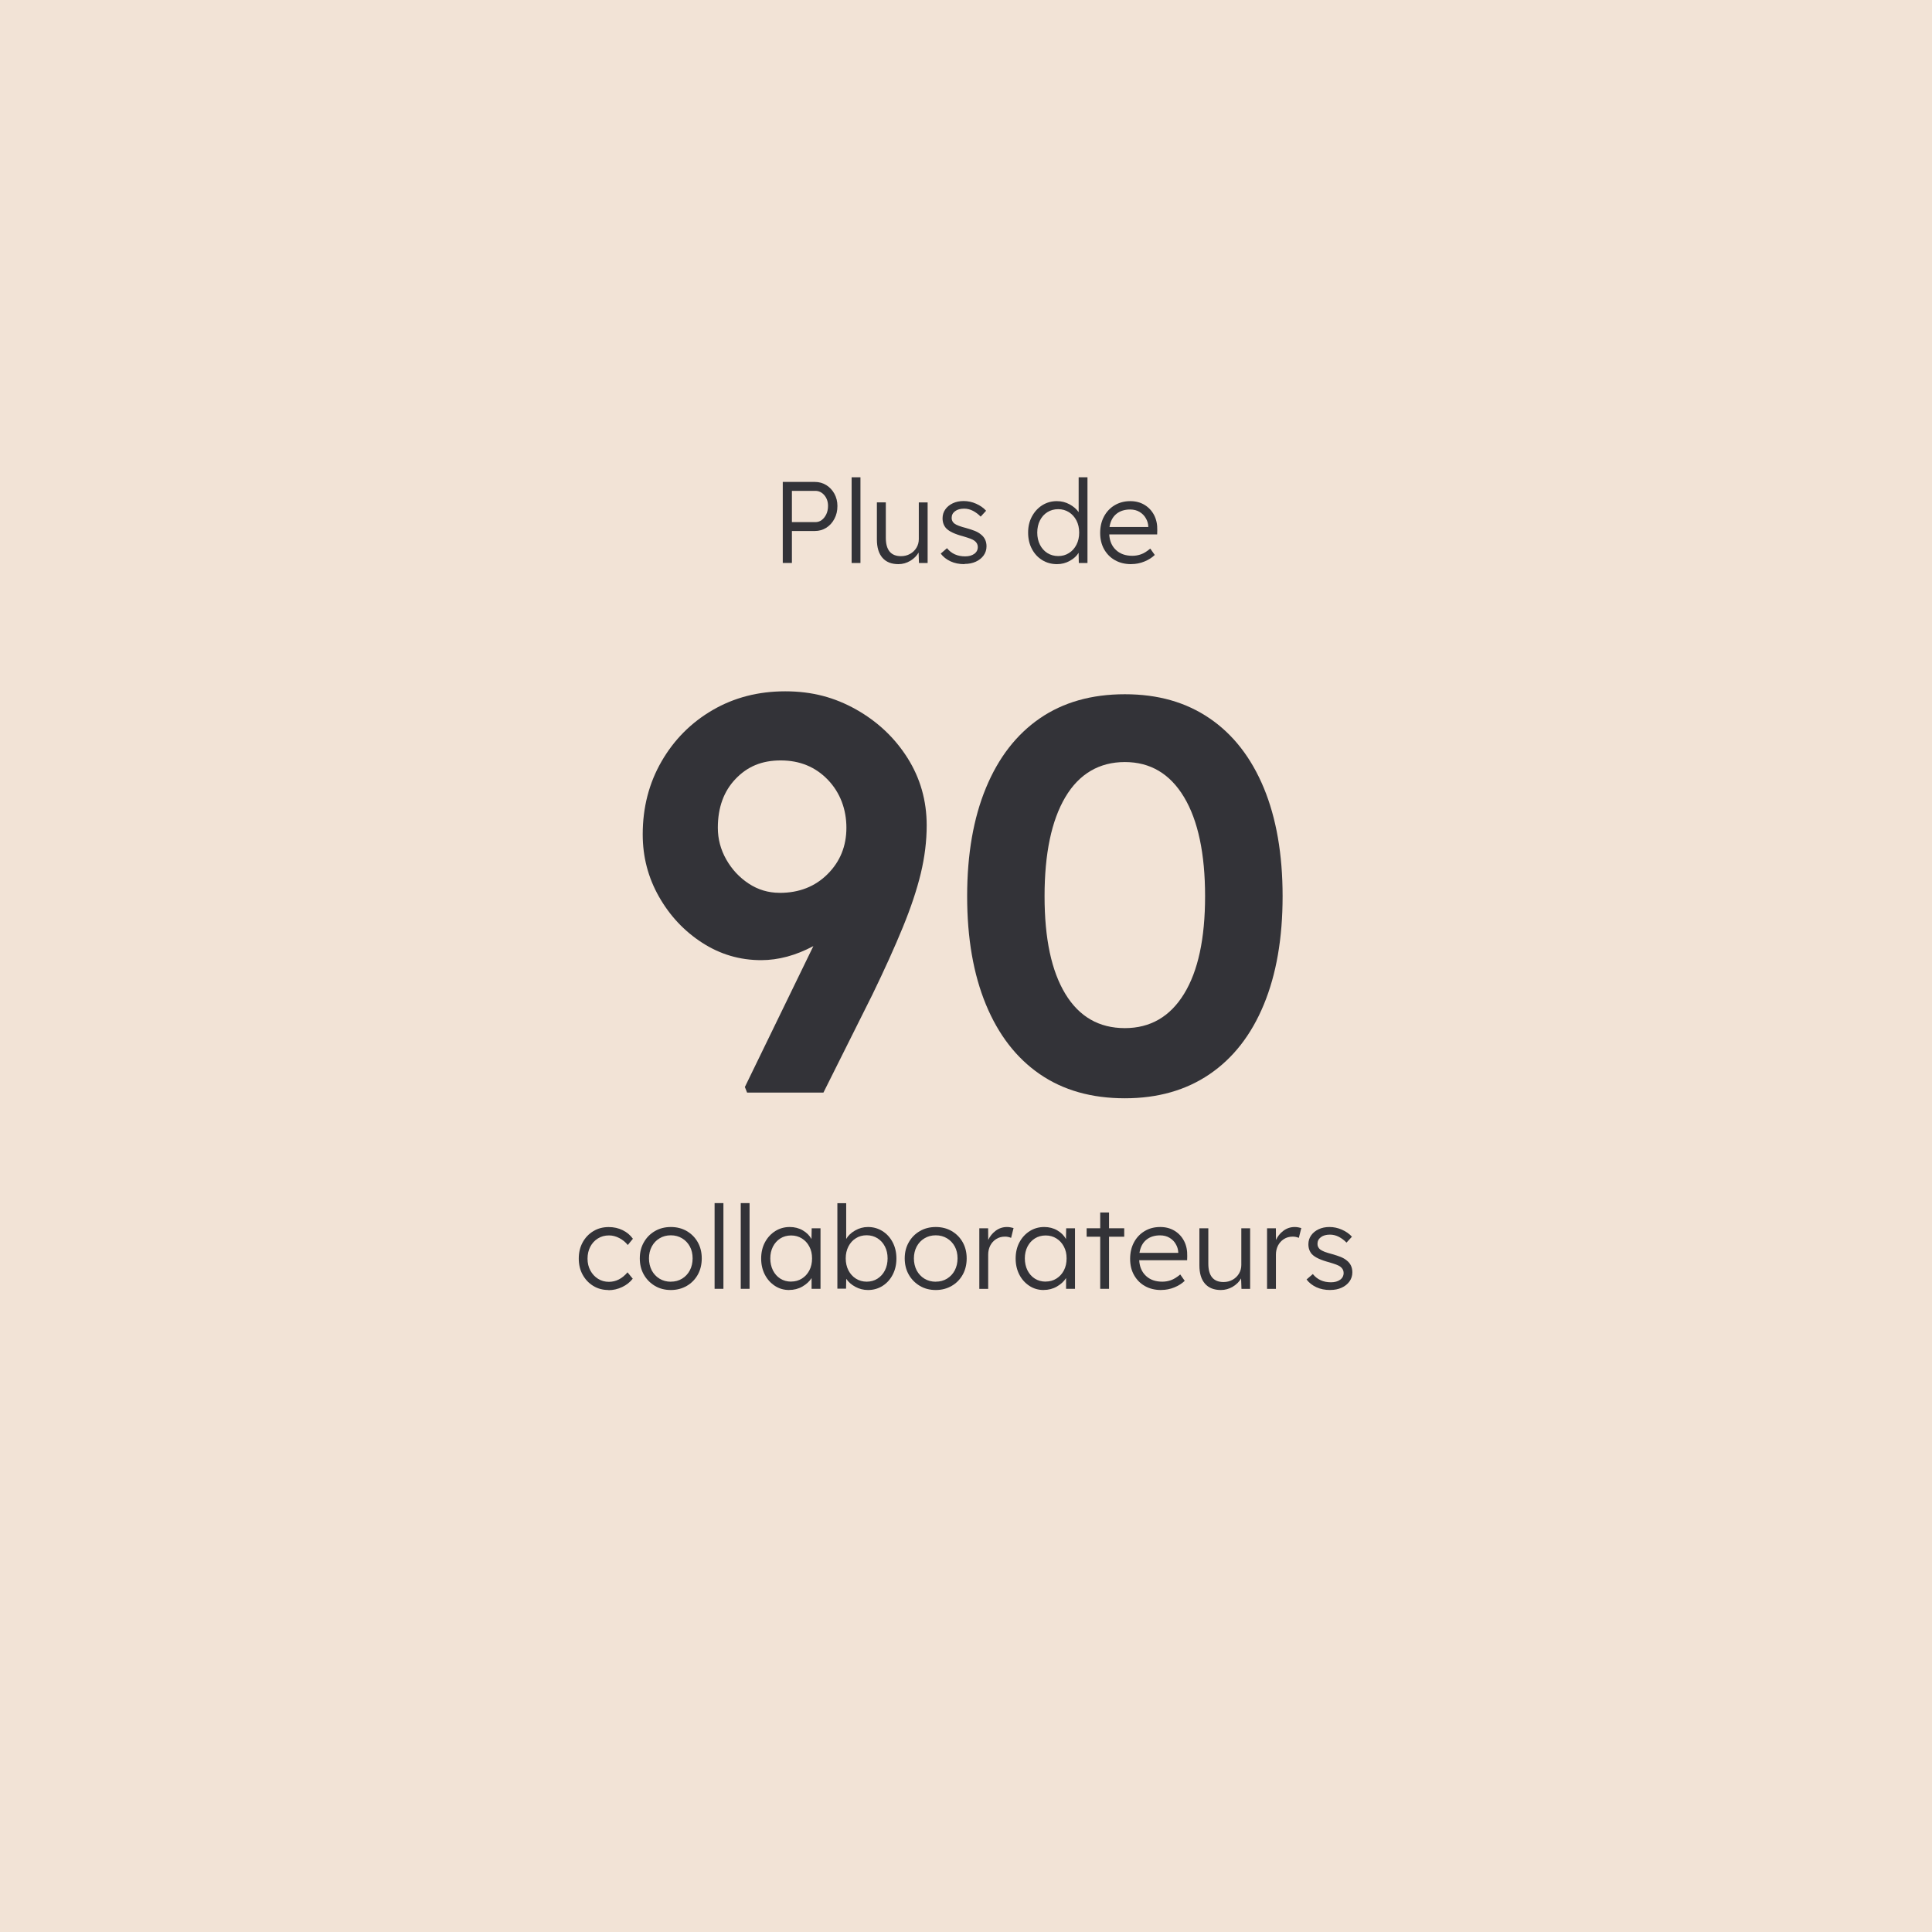
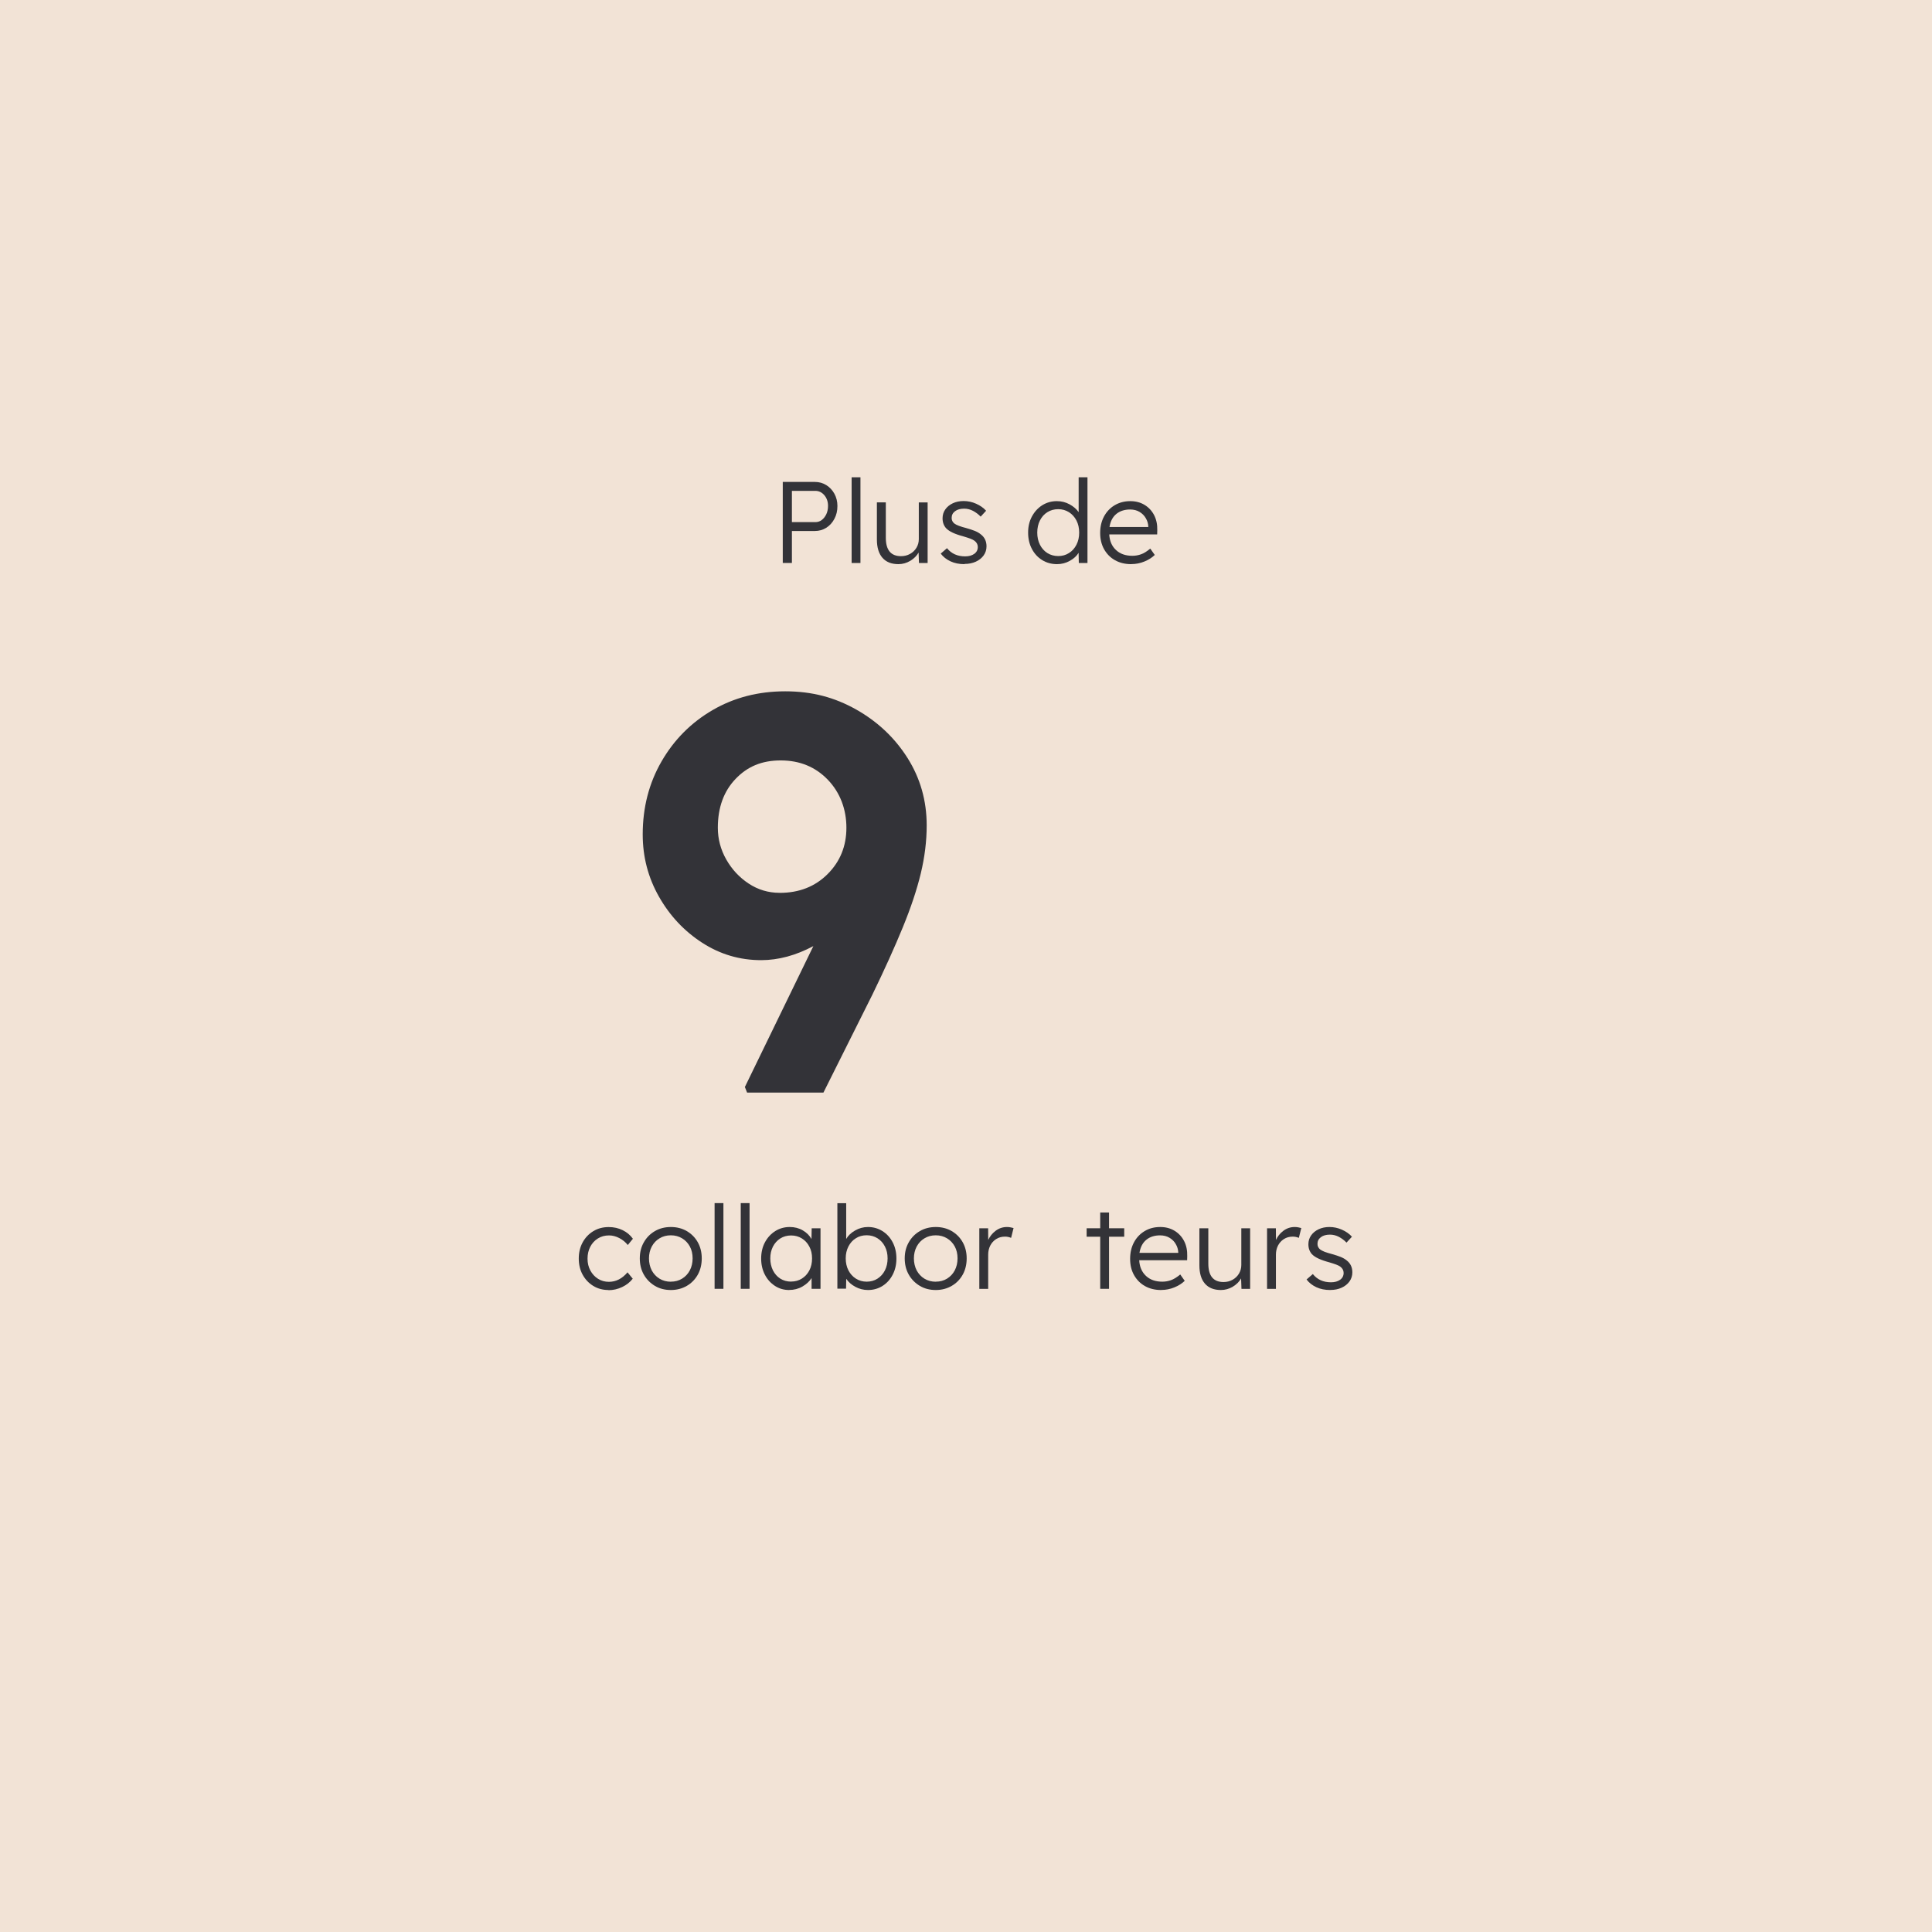
<svg xmlns="http://www.w3.org/2000/svg" id="Calque_1" width="370.1" height="370.1" version="1.1" viewBox="0 0 370.1 370.1">
  <defs>
    <style>
      .st0 {
        fill: #f2e3d6;
      }

      .st1 {
        fill: #333338;
      }
    </style>
  </defs>
  <rect class="st0" y="0" width="370.1" height="370.1" />
  <g>
    <g>
      <path class="st1" d="M143.12,209.31l-.43-1.08,13.12-26.99c-3.37,1.79-6.7,2.69-10,2.69-4.09,0-7.85-1.11-11.29-3.33-3.44-2.22-6.2-5.16-8.28-8.82-2.08-3.66-3.12-7.63-3.12-11.93,0-5.16,1.2-9.82,3.6-13.98,2.4-4.16,5.66-7.44,9.78-9.84,4.12-2.4,8.76-3.6,13.92-3.6s9.48,1.17,13.6,3.49c4.12,2.33,7.4,5.43,9.84,9.3,2.44,3.87,3.66,8.17,3.66,12.9,0,3.01-.38,6.07-1.13,9.19-.75,3.12-1.9,6.56-3.44,10.32-1.54,3.76-3.49,8.08-5.86,12.96l-9.35,18.71h-14.62ZM149.35,171.04c3.73,0,6.79-1.2,9.19-3.6s3.6-5.36,3.6-8.87-1.18-6.72-3.55-9.19c-2.37-2.47-5.38-3.71-9.03-3.71s-6.4,1.18-8.66,3.55c-2.26,2.37-3.39,5.48-3.39,9.35,0,2.15.54,4.18,1.61,6.07,1.08,1.9,2.51,3.44,4.3,4.62,1.79,1.18,3.76,1.77,5.91,1.77Z" />
-       <path class="st1" d="M215.48,210.39c-6.38,0-11.81-1.54-16.29-4.62-4.48-3.08-7.92-7.53-10.32-13.33-2.4-5.81-3.6-12.72-3.6-20.75s1.2-14.95,3.6-20.75c2.4-5.81,5.84-10.25,10.32-13.33,4.48-3.08,9.91-4.62,16.29-4.62s11.72,1.54,16.24,4.62c4.52,3.08,7.97,7.53,10.38,13.33,2.4,5.81,3.6,12.72,3.6,20.75s-1.2,14.95-3.6,20.75c-2.4,5.81-5.86,10.25-10.38,13.33-4.52,3.08-9.93,4.62-16.24,4.62ZM215.48,196.95c4.87,0,8.66-2.19,11.34-6.56,2.69-4.37,4.03-10.61,4.03-18.71s-1.34-14.5-4.03-18.98c-2.69-4.48-6.47-6.72-11.34-6.72s-8.75,2.24-11.4,6.72c-2.65,4.48-3.98,10.81-3.98,18.98s1.33,14.34,3.98,18.71c2.65,4.37,6.45,6.56,11.4,6.56Z" />
    </g>
    <g>
      <path class="st1" d="M116.57,247.12c-1.09,0-2.07-.26-2.93-.79-.86-.53-1.53-1.24-2.03-2.15-.5-.91-.74-1.94-.74-3.09s.25-2.19.74-3.09c.5-.91,1.18-1.63,2.04-2.15.87-.53,1.85-.79,2.96-.79.98,0,1.87.2,2.68.6.81.4,1.46.95,1.95,1.64l-.98,1.2c-.43-.55-.97-.99-1.62-1.33-.65-.34-1.31-.51-1.97-.51-.8,0-1.51.19-2.13.58-.62.38-1.11.91-1.46,1.58-.35.67-.53,1.43-.53,2.29s.18,1.6.54,2.27c.36.67.85,1.2,1.47,1.59s1.32.58,2.08.58c1.36,0,2.55-.61,3.57-1.82l1,1.22c-.52.67-1.19,1.2-2.03,1.6s-1.71.6-2.63.6Z" />
      <path class="st1" d="M128.51,247.12c-1.14,0-2.16-.26-3.05-.79-.89-.53-1.6-1.24-2.12-2.15-.52-.91-.78-1.95-.78-3.12s.26-2.18.78-3.09c.52-.91,1.22-1.62,2.12-2.14.89-.52,1.91-.78,3.05-.78s2.16.26,3.05.78c.89.52,1.6,1.23,2.11,2.14.51.91.76,1.94.76,3.09s-.25,2.21-.76,3.12c-.51.91-1.21,1.63-2.11,2.15-.9.52-1.91.79-3.05.79ZM128.51,245.52c.81,0,1.53-.19,2.16-.58s1.12-.91,1.48-1.59c.35-.67.53-1.44.53-2.3s-.18-1.62-.53-2.27c-.36-.66-.85-1.18-1.48-1.56-.63-.38-1.35-.58-2.16-.58s-1.54.19-2.17.58c-.64.38-1.13.91-1.49,1.58-.35.67-.53,1.42-.53,2.26s.18,1.62.53,2.3c.36.67.85,1.2,1.49,1.59s1.36.58,2.17.58Z" />
      <path class="st1" d="M136.89,246.89v-16.42h1.69v16.42h-1.69Z" />
      <path class="st1" d="M141.9,246.89v-16.42h1.69v16.42h-1.69Z" />
      <path class="st1" d="M151.18,247.12c-1.01,0-1.92-.26-2.73-.79-.81-.53-1.46-1.24-1.93-2.15-.47-.91-.71-1.94-.71-3.09s.24-2.21.73-3.12c.49-.91,1.15-1.62,1.97-2.14.83-.52,1.75-.78,2.77-.78.93,0,1.76.21,2.5.64s1.29.98,1.67,1.66l.04-2.06h1.69v11.6h-1.71v-2.06c-.41.65-1.01,1.19-1.77,1.63-.77.44-1.61.65-2.53.65ZM151.55,245.5c.77,0,1.46-.19,2.06-.57.61-.38,1.08-.9,1.43-1.56.35-.67.52-1.43.52-2.31s-.17-1.6-.52-2.26c-.35-.67-.83-1.19-1.43-1.56-.61-.38-1.29-.57-2.06-.57s-1.47.19-2.07.57c-.6.38-1.07.9-1.41,1.56-.34.67-.51,1.42-.51,2.26s.17,1.62.51,2.3c.34.67.81,1.2,1.41,1.58.6.38,1.29.57,2.07.57Z" />
      <path class="st1" d="M166.28,247.12c-.87,0-1.69-.21-2.44-.62s-1.33-.92-1.73-1.53l-.04,1.89h-1.66v-16.37h1.69v6.85c.37-.64.93-1.18,1.7-1.62.76-.44,1.59-.67,2.47-.67,1.02,0,1.94.26,2.77.78.83.52,1.48,1.23,1.96,2.14.48.91.72,1.95.72,3.12s-.24,2.18-.71,3.09c-.47.91-1.12,1.63-1.94,2.15-.82.52-1.75.79-2.78.79ZM166.02,245.52c.78,0,1.48-.19,2.08-.58s1.08-.91,1.42-1.59c.34-.67.51-1.44.51-2.3s-.17-1.6-.51-2.26c-.34-.67-.81-1.19-1.42-1.58-.61-.38-1.3-.58-2.08-.58s-1.48.19-2.08.58c-.61.38-1.08.91-1.42,1.58s-.51,1.42-.51,2.26.17,1.64.52,2.31c.35.67.82,1.19,1.43,1.58.61.38,1.29.58,2.06.58Z" />
      <path class="st1" d="M179.26,247.12c-1.14,0-2.16-.26-3.05-.79-.89-.53-1.6-1.24-2.12-2.15-.52-.91-.78-1.95-.78-3.12s.26-2.18.78-3.09c.52-.91,1.22-1.62,2.12-2.14.89-.52,1.91-.78,3.05-.78s2.16.26,3.05.78c.89.52,1.6,1.23,2.11,2.14.51.91.76,1.94.76,3.09s-.25,2.21-.76,3.12c-.51.91-1.21,1.63-2.11,2.15-.9.52-1.91.79-3.05.79ZM179.26,245.52c.81,0,1.53-.19,2.16-.58s1.12-.91,1.48-1.59c.35-.67.53-1.44.53-2.3s-.18-1.62-.53-2.27c-.36-.66-.85-1.18-1.48-1.56-.63-.38-1.35-.58-2.16-.58s-1.54.19-2.17.58c-.64.38-1.13.91-1.49,1.58-.35.67-.53,1.42-.53,2.26s.18,1.62.53,2.3c.36.67.85,1.2,1.49,1.59s1.36.58,2.17.58Z" />
      <path class="st1" d="M187.6,246.89v-11.6h1.69l.02,2.24c.31-.69.78-1.28,1.42-1.76.64-.48,1.36-.72,2.17-.72.25,0,.49.02.71.07.22.04.41.09.55.13l-.47,1.88c-.38-.16-.77-.24-1.15-.24-.67,0-1.24.16-1.73.48s-.86.74-1.12,1.25c-.26.52-.39,1.09-.39,1.71v6.57h-1.71Z" />
-       <path class="st1" d="M199.93,247.12c-1.01,0-1.92-.26-2.73-.79-.81-.53-1.46-1.24-1.93-2.15-.47-.91-.71-1.94-.71-3.09s.24-2.21.73-3.12c.49-.91,1.15-1.62,1.97-2.14.83-.52,1.75-.78,2.77-.78.93,0,1.76.21,2.5.64s1.29.98,1.67,1.66l.04-2.06h1.69v11.6h-1.71v-2.06c-.41.65-1.01,1.19-1.77,1.63-.77.44-1.61.65-2.53.65ZM200.31,245.5c.77,0,1.46-.19,2.06-.57.61-.38,1.08-.9,1.43-1.56.35-.67.52-1.43.52-2.31s-.17-1.6-.52-2.26c-.35-.67-.83-1.19-1.43-1.56-.61-.38-1.29-.57-2.06-.57s-1.47.19-2.07.57c-.6.38-1.07.9-1.41,1.56-.34.67-.51,1.42-.51,2.26s.17,1.62.51,2.3c.34.67.81,1.2,1.41,1.58.6.38,1.29.57,2.07.57Z" />
      <path class="st1" d="M210.76,246.89v-9.98h-2.6v-1.62h2.6v-3.02h1.69v3.02h2.91v1.62h-2.91v9.98h-1.69Z" />
      <path class="st1" d="M222.43,247.12c-1.17,0-2.2-.25-3.09-.75-.9-.5-1.59-1.21-2.1-2.11s-.75-1.94-.75-3.11.24-2.23.73-3.15c.49-.92,1.17-1.64,2.04-2.16.87-.53,1.87-.79,3-.79,1.03,0,1.95.24,2.74.72.79.48,1.4,1.14,1.83,1.97.43.84.63,1.8.6,2.89l-.02.78h-9.18c.07,1.26.5,2.26,1.29,3,.78.74,1.83,1.11,3.13,1.11.56,0,1.11-.09,1.65-.28s1.13-.55,1.79-1.1l.86,1.22c-.52.5-1.17.92-1.97,1.25s-1.64.5-2.53.5ZM222.23,236.65c-1.06,0-1.95.28-2.64.85-.7.57-1.13,1.4-1.31,2.5h7.43v-.13c-.03-.53-.18-1.05-.47-1.54-.28-.5-.68-.9-1.19-1.21-.51-.31-1.12-.47-1.83-.47Z" />
      <path class="st1" d="M233.89,247.12c-1.33,0-2.35-.4-3.06-1.21-.71-.81-1.07-1.98-1.07-3.52v-7.1h1.71v6.77c0,2.35.97,3.53,2.91,3.53.64,0,1.21-.14,1.73-.43s.93-.68,1.23-1.18c.3-.5.45-1.05.45-1.65v-7.03h1.69v11.6h-1.66l-.07-2c-.36.64-.89,1.16-1.6,1.59-.71.42-1.46.63-2.26.63Z" />
      <path class="st1" d="M242.72,246.89v-11.6h1.69l.02,2.24c.31-.69.78-1.28,1.42-1.76.64-.48,1.36-.72,2.17-.72.25,0,.49.02.71.07.22.04.41.09.55.13l-.47,1.88c-.38-.16-.77-.24-1.15-.24-.67,0-1.24.16-1.73.48s-.86.74-1.12,1.25c-.26.52-.39,1.09-.39,1.71v6.57h-1.71Z" />
-       <path class="st1" d="M254.83,247.12c-1.01,0-1.9-.18-2.67-.54s-1.4-.85-1.87-1.48l1.2-1.04c.84,1.05,2,1.58,3.48,1.58.71,0,1.29-.16,1.74-.48.45-.32.68-.76.68-1.32,0-.47-.21-.87-.62-1.18-.19-.15-.47-.29-.82-.42-.36-.13-.78-.27-1.29-.42-.83-.22-1.52-.46-2.06-.71-.55-.25-.98-.54-1.29-.86-.44-.5-.67-1.13-.67-1.89,0-.64.17-1.2.52-1.7.35-.5.83-.89,1.44-1.18.61-.29,1.31-.43,2.07-.43.83,0,1.63.17,2.41.52s1.41.79,1.9,1.34l-1.04,1.13c-.44-.46-.94-.83-1.47-1.11-.54-.28-1.11-.42-1.7-.42-.72,0-1.31.16-1.74.49-.44.33-.65.75-.65,1.29,0,.43.17.78.51,1.06.21.16.5.31.88.46.38.14.85.28,1.41.43.64.18,1.18.36,1.64.54.46.19.83.4,1.13.65.74.56,1.11,1.33,1.11,2.31,0,.65-.19,1.23-.55,1.74-.37.51-.87.91-1.51,1.2-.64.29-1.35.43-2.15.43Z" />
+       <path class="st1" d="M254.83,247.12c-1.01,0-1.9-.18-2.67-.54s-1.4-.85-1.87-1.48l1.2-1.04c.84,1.05,2,1.58,3.48,1.58.71,0,1.29-.16,1.74-.48.45-.32.68-.76.68-1.32,0-.47-.21-.87-.62-1.18-.19-.15-.47-.29-.82-.42-.36-.13-.78-.27-1.29-.42-.83-.22-1.52-.46-2.06-.71-.55-.25-.98-.54-1.29-.86-.44-.5-.67-1.13-.67-1.89,0-.64.17-1.2.52-1.7.35-.5.83-.89,1.44-1.18.61-.29,1.31-.43,2.07-.43.83,0,1.63.17,2.41.52s1.41.79,1.9,1.34l-1.04,1.13c-.44-.46-.94-.83-1.47-1.11-.54-.28-1.11-.42-1.7-.42-.72,0-1.31.16-1.74.49-.44.33-.65.75-.65,1.29,0,.43.17.78.51,1.06.21.16.5.31.88.46.38.14.85.28,1.41.43.64.18,1.18.36,1.64.54.46.19.83.4,1.13.65.74.56,1.11,1.33,1.11,2.31,0,.65-.19,1.23-.55,1.74-.37.51-.87.91-1.51,1.2-.64.29-1.35.43-2.15.43" />
    </g>
    <g>
      <path class="st1" d="M149.95,107.85v-15.53h6.14c.81,0,1.54.2,2.2.61.65.41,1.17.96,1.55,1.65.38.7.58,1.48.58,2.35,0,.92-.19,1.74-.58,2.46-.38.73-.9,1.29-1.55,1.71-.65.41-1.38.62-2.2.62h-4.39v6.12h-1.75ZM151.7,100.02h4.48c.46,0,.87-.13,1.23-.4.36-.27.65-.64.88-1.11.22-.47.33-1.01.33-1.6,0-.81-.24-1.5-.71-2.05s-1.05-.83-1.73-.83h-4.48v5.99Z" />
      <path class="st1" d="M163.14,107.85v-16.42h1.69v16.42h-1.69Z" />
      <path class="st1" d="M172.11,108.07c-1.33,0-2.35-.4-3.06-1.21-.71-.81-1.07-1.98-1.07-3.52v-7.1h1.71v6.77c0,2.35.97,3.53,2.91,3.53.64,0,1.21-.14,1.73-.43.52-.29.93-.68,1.23-1.18.3-.5.45-1.05.45-1.65v-7.03h1.69v11.6h-1.66l-.07-2c-.36.64-.89,1.16-1.6,1.59-.71.42-1.46.63-2.26.63Z" />
      <path class="st1" d="M184.75,108.07c-1.01,0-1.9-.18-2.67-.54s-1.4-.85-1.87-1.48l1.2-1.04c.84,1.05,2,1.57,3.48,1.57.71,0,1.29-.16,1.74-.48.45-.32.68-.76.68-1.32,0-.47-.21-.87-.62-1.18-.19-.15-.47-.29-.82-.42-.36-.13-.78-.27-1.29-.42-.83-.22-1.52-.46-2.06-.71s-.98-.54-1.29-.87c-.44-.5-.67-1.13-.67-1.89,0-.64.17-1.2.52-1.7.35-.5.83-.89,1.44-1.18.61-.29,1.31-.43,2.07-.43.83,0,1.63.17,2.41.52.78.35,1.41.79,1.9,1.34l-1.04,1.13c-.44-.46-.94-.83-1.47-1.11-.54-.28-1.11-.42-1.7-.42-.72,0-1.31.16-1.74.49-.44.33-.65.75-.65,1.29,0,.43.17.78.51,1.06.21.16.5.31.88.45.38.14.85.29,1.41.43.64.18,1.18.36,1.64.54.46.19.83.4,1.13.65.74.56,1.11,1.33,1.11,2.31,0,.65-.19,1.23-.55,1.74-.37.51-.87.91-1.51,1.2-.64.29-1.35.43-2.15.43Z" />
      <path class="st1" d="M202.49,108.07c-1.06,0-2.01-.26-2.85-.78-.84-.52-1.49-1.23-1.97-2.14-.48-.91-.72-1.95-.72-3.12s.24-2.18.73-3.09c.49-.91,1.15-1.63,1.97-2.15.83-.52,1.76-.79,2.79-.79.89,0,1.7.2,2.45.61s1.33.91,1.74,1.5v-6.68h1.69v16.42h-1.66l-.04-1.95c-.37.61-.93,1.12-1.69,1.54-.75.42-1.57.63-2.44.63ZM202.72,106.52c.77,0,1.46-.19,2.06-.58.61-.38,1.08-.91,1.43-1.59s.52-1.45.52-2.32-.17-1.65-.52-2.32-.82-1.2-1.43-1.59c-.61-.38-1.29-.58-2.06-.58s-1.48.19-2.09.58c-.61.38-1.08.91-1.42,1.59-.34.67-.51,1.45-.51,2.32s.17,1.63.51,2.31c.34.68.81,1.21,1.42,1.6.61.38,1.3.58,2.09.58Z" />
      <path class="st1" d="M216.69,108.07c-1.17,0-2.2-.25-3.09-.75-.9-.5-1.59-1.21-2.1-2.11-.5-.9-.75-1.94-.75-3.11s.24-2.23.73-3.15c.49-.92,1.17-1.64,2.04-2.16.87-.52,1.87-.79,3-.79,1.03,0,1.95.24,2.74.72s1.4,1.14,1.83,1.97c.43.84.63,1.8.6,2.9l-.02.78h-9.18c.07,1.26.5,2.26,1.29,2.99.78.74,1.83,1.11,3.13,1.11.56,0,1.11-.09,1.65-.28.54-.18,1.13-.55,1.79-1.1l.86,1.22c-.52.5-1.17.92-1.97,1.25-.8.33-1.64.5-2.53.5ZM216.49,97.6c-1.06,0-1.95.29-2.64.85-.7.57-1.13,1.4-1.31,2.5h7.43v-.13c-.03-.53-.18-1.05-.47-1.54-.28-.5-.68-.9-1.19-1.21-.51-.31-1.12-.47-1.83-.47Z" />
    </g>
  </g>
</svg>